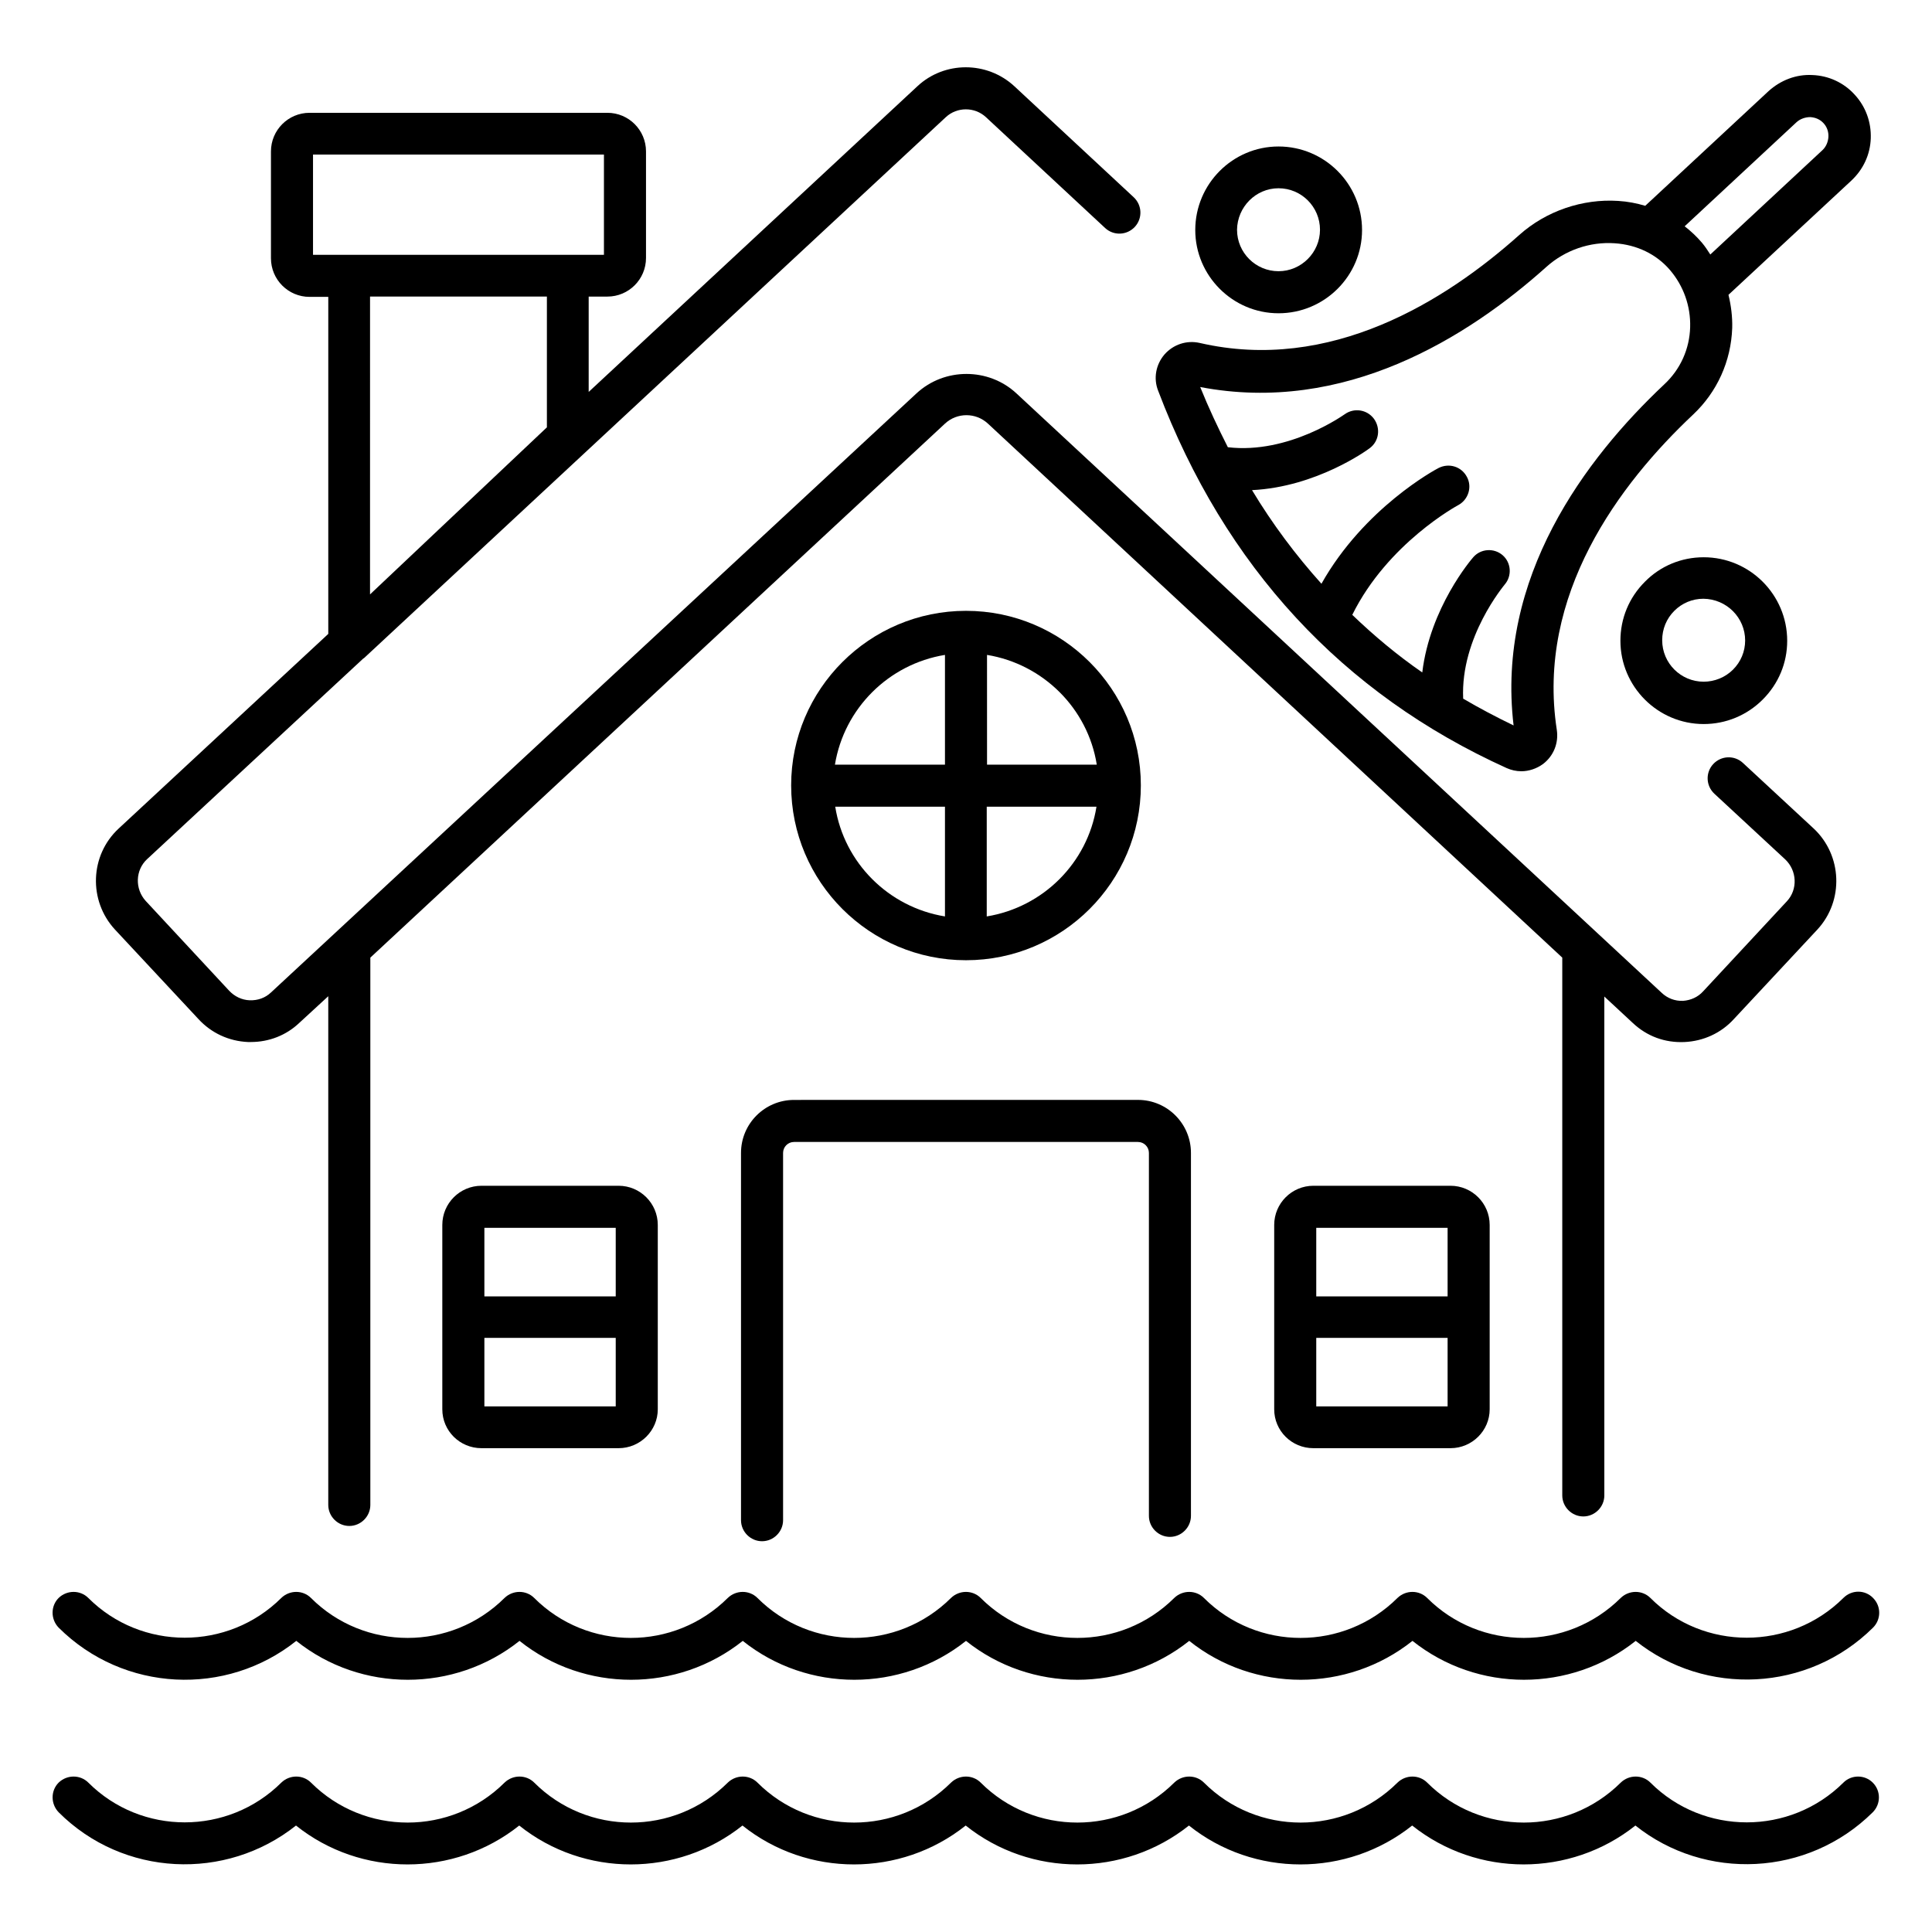
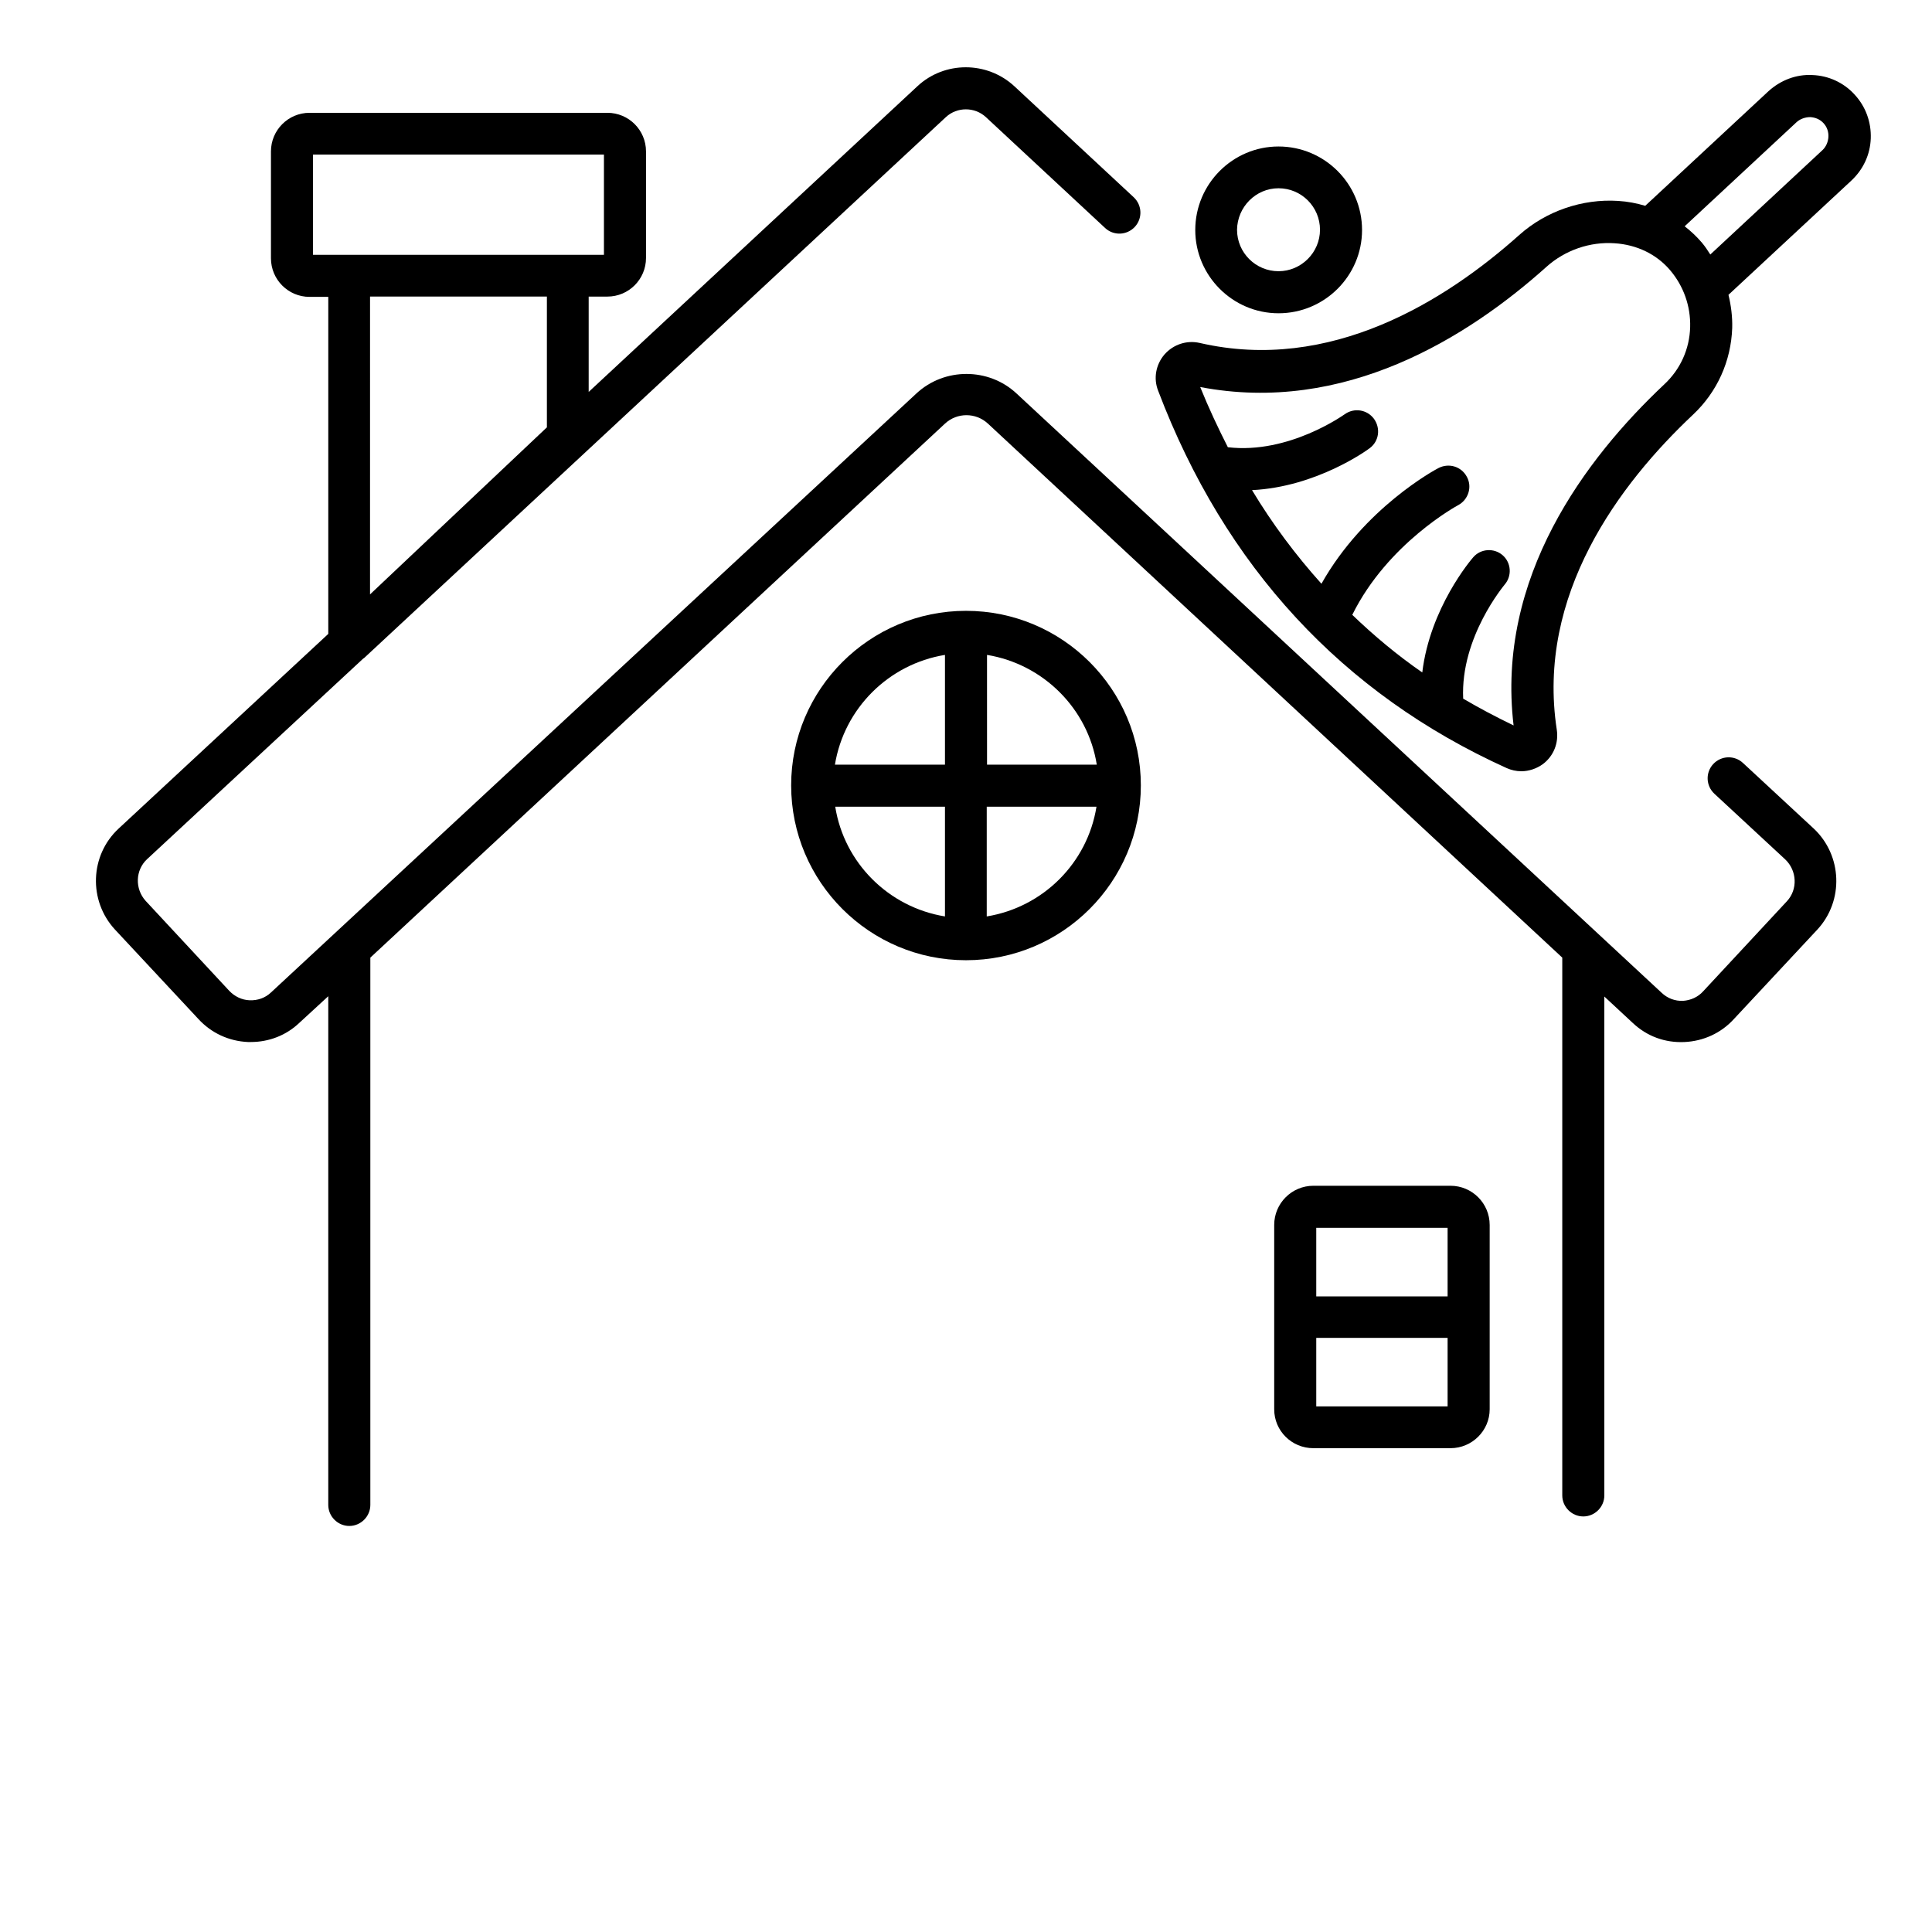
<svg xmlns="http://www.w3.org/2000/svg" fill="#000000" width="800px" height="800px" version="1.1" viewBox="144 144 512 512">
  <g>
-     <path d="m222.52 578.85c17.176 13.742 41.906 13.742 59.16 0 17.176 13.742 41.906 13.742 59.16 0 17.176 13.742 41.906 13.742 59.16 0 17.176 13.742 41.906 13.742 59.16 0 17.176 13.742 41.906 13.742 59.16 0 8.625 6.871 19.082 10.305 29.543 10.305 10.457 0 20.992-3.434 29.617-10.305 18.473 14.734 45.648 13.586 62.898-3.512 2.137-2.137 2.215-5.648 0-7.863-2.137-2.215-5.648-2.215-7.863 0-14.121 14.047-37.098 14.047-51.145 0-2.137-2.137-5.648-2.137-7.863 0-14.199 14.121-37.176 14.121-51.297 0-2.137-2.137-5.648-2.137-7.863 0-14.199 14.121-37.176 14.121-51.297 0-2.137-2.137-5.648-2.137-7.863 0-14.199 14.121-37.176 14.121-51.297 0-2.137-2.137-5.648-2.137-7.863 0-14.199 14.121-37.176 14.121-51.297 0-2.137-2.137-5.648-2.137-7.863 0-14.199 14.121-37.176 14.121-51.297 0-2.137-2.137-5.648-2.137-7.863 0-14.199 14.121-37.176 14.121-51.297 0-2.137-2.137-5.648-2.137-7.863 0-14.121 14.047-37.098 14.047-51.145 0-2.137-2.137-5.648-2.137-7.863 0-2.137 2.137-2.137 5.648 0 7.863 17.258 17.176 44.434 18.32 62.98 3.512z" />
-     <path d="m632.52 616.41c-14.121 14.047-37.098 14.047-51.145 0-2.137-2.137-5.648-2.137-7.863 0-14.199 14.121-37.176 14.121-51.297 0-2.137-2.137-5.648-2.137-7.863 0-14.199 14.121-37.176 14.121-51.297 0-2.137-2.137-5.648-2.137-7.863 0-14.199 14.121-37.176 14.121-51.297 0-2.137-2.137-5.648-2.137-7.863 0-14.199 14.121-37.176 14.121-51.297 0-2.137-2.137-5.648-2.137-7.863 0-14.199 14.121-37.176 14.121-51.297 0-2.137-2.137-5.648-2.137-7.863 0-14.199 14.121-37.176 14.121-51.297 0-2.137-2.137-5.648-2.137-7.863 0-14.121 14.047-37.098 14.047-51.145 0-2.137-2.137-5.648-2.137-7.863 0-2.137 2.137-2.137 5.648 0 7.863 17.098 17.098 44.273 18.32 62.898 3.512 17.176 13.742 41.906 13.742 59.16 0 17.176 13.742 41.906 13.742 59.16 0 17.176 13.742 41.906 13.742 59.16 0 17.176 13.742 41.906 13.742 59.16 0 17.176 13.742 41.906 13.742 59.16 0 8.625 6.871 19.082 10.305 29.543 10.305 10.457 0 20.992-3.434 29.617-10.305 18.473 14.734 45.648 13.586 62.898-3.512 2.137-2.137 2.215-5.648 0-7.863-2.133-2.137-5.644-2.137-7.781 0z" />
    <path d="m196.57 414.04c3.434 3.742 8.09 5.879 13.129 6.106h0.762c4.809 0 9.391-1.754 12.902-5.113l7.633-7.023v134.81c0 3.055 2.519 5.574 5.574 5.574 3.055 0 5.574-2.519 5.574-5.574v-145.04l152.29-141.52c3.207-2.977 8.168-2.977 11.375 0l152.21 141.52v142.52c0 3.055 2.519 5.574 5.574 5.574 3.055 0 5.574-2.519 5.574-5.574l-0.004-132.21 7.559 7.023c3.742 3.512 8.473 5.266 13.664 5.039 5.039-0.23 9.695-2.367 13.055-6.031l22.215-23.816c7.023-7.633 6.566-19.617-0.992-26.719l-18.777-17.406c-2.215-2.062-5.727-1.984-7.863 0.305-2.062 2.215-1.984 5.727 0.305 7.863l18.777 17.406c3.129 2.977 3.359 7.938 0.457 11.07l-22.215 23.895c-1.375 1.527-3.281 2.367-5.344 2.519-2.137 0.078-4.121-0.688-5.648-2.137l-170.99-158.85c-7.406-6.871-19.082-6.871-26.488 0l-171.07 158.77c-1.527 1.449-3.512 2.137-5.648 2.062-2.062-0.078-3.969-0.992-5.418-2.519l-22.137-23.816c-2.902-3.207-2.75-8.168 0.383-11.07l57.328-53.207h0.078l1.07-0.992 153.2-142.44c2.977-2.75 7.633-2.75 10.609 0l31.602 29.391c2.215 2.062 5.727 1.984 7.863-0.305 2.062-2.215 1.984-5.727-0.305-7.863l-31.602-29.391c-7.25-6.719-18.551-6.719-25.727 0l-87.098 80.992v-25.266h4.961c5.648 0 10.23-4.582 10.23-10.23v-28.242c0-5.648-4.582-10.23-10.23-10.23h-78.93c-5.648 0-10.23 4.582-10.23 10.23v28.32c0 5.648 4.582 10.23 10.23 10.23h4.961v89.312l-55.57 51.602c-7.633 7.098-8.016 19.082-0.992 26.719zm30.383-229.08h77.098v26.566h-77.098zm61.98 37.633v34.656l-46.871 44.273 0.004-78.93z" />
-     <path d="m454.04 551.29c3.055 0 5.574-2.519 5.574-5.574v-96.184c0-7.711-6.258-14.047-14.047-14.047l-91.145 0.008c-7.711 0-14.047 6.258-14.047 14.047v97.328c0 3.055 2.519 5.574 5.574 5.574s5.574-2.519 5.574-5.574v-97.332c0-1.602 1.297-2.902 2.902-2.902h91.145c1.602 0 2.902 1.297 2.902 2.902v96.184c-0.004 3.051 2.512 5.57 5.566 5.57z" />
    <path d="m400 398.47c25.57 0 46.336-20.762 46.336-46.336 0-25.496-20.762-46.258-46.336-46.258-25.57 0-46.336 20.762-46.336 46.258 0 25.57 20.762 46.336 46.336 46.336zm-34.656-40.688h29.082v29.082c-14.961-2.441-26.719-14.195-29.082-29.082zm40.152 29.082v-29.082h29.082c-2.367 14.887-14.121 26.641-29.082 29.082zm29.16-40.227h-29.082l-0.004-29.082c14.887 2.441 26.719 14.195 29.086 29.082zm-40.23-29.082v29.082h-29.16c2.441-14.887 14.199-26.641 29.16-29.082z" />
    <path d="m492.06 458.24c-5.727 0-10.383 4.656-10.383 10.383v48.855c0 5.727 4.656 10.305 10.383 10.305h36.336c5.727 0 10.383-4.656 10.383-10.305v-48.855c0-5.727-4.656-10.383-10.383-10.383zm35.57 11.145v18.168h-34.809v-18.168zm-34.809 47.328v-18.168h34.809v18.168z" />
-     <path d="m271.6 458.24c-5.727 0-10.383 4.656-10.383 10.383v48.855c0 5.727 4.656 10.305 10.383 10.305h36.336c5.727 0 10.383-4.656 10.383-10.305v-48.855c0-5.727-4.656-10.383-10.383-10.383zm35.574 11.145v18.168h-34.809v-18.168zm-34.809 47.328v-18.168h34.809v18.168z" />
    <path d="m543.28 347.55c1.223 0.535 2.519 0.84 3.894 0.84 1.984 0 4.047-0.688 5.727-1.91 2.824-2.137 4.199-5.574 3.664-9.082-5.496-35.801 16.641-65.191 36.105-83.512 6.414-6.031 10.078-14.199 10.383-22.977 0.078-2.977-0.305-5.953-0.992-8.777l32.52-30.23c3.207-2.977 5.039-6.945 5.191-11.223 0.152-4.352-1.375-8.473-4.273-11.602-2.902-3.207-6.945-5.039-11.223-5.191-4.273-0.23-8.398 1.375-11.602 4.273l-32.672 30.383c-2.289-0.688-4.656-1.145-7.176-1.297-9.465-0.609-19.082 2.672-26.184 9.008-19.543 17.48-50.074 36.641-84.73 28.625-3.434-0.762-6.945 0.383-9.312 3.055-2.289 2.672-2.977 6.336-1.68 9.617 17.707 46.645 48.852 80.309 92.359 100zm76.793-171.14c0.992-0.918 2.367-1.375 3.664-1.375 1.375 0.078 2.594 0.609 3.512 1.602 0.918 0.992 1.375 2.289 1.297 3.664-0.078 1.297-0.609 2.594-1.602 3.512l-29.695 27.637c-0.688-1.07-1.375-2.137-2.215-3.129-1.375-1.602-2.902-3.055-4.582-4.352zm-66.18 38.242c4.887-4.352 11.449-6.641 18.016-6.184 5.879 0.383 11.07 2.902 14.656 7.098 3.586 4.199 5.496 9.543 5.344 15.113-0.152 5.801-2.594 11.223-6.871 15.191-20.914 19.695-44.578 51.145-39.922 90.379-4.582-2.215-9.082-4.582-13.359-7.098-0.762-16.336 10.914-30.074 10.992-30.23 1.984-2.289 1.754-5.801-0.535-7.785-2.289-1.984-5.801-1.754-7.785 0.535-0.535 0.609-11.449 13.359-13.512 30.535-6.641-4.582-12.746-9.695-18.551-15.266 9.391-19.008 27.938-29.008 28.09-29.082 2.672-1.449 3.742-4.809 2.289-7.481-1.449-2.75-4.734-3.742-7.481-2.367-0.918 0.457-19.77 10.609-31.066 30.688-6.793-7.559-12.977-15.801-18.398-24.809 17.098-0.84 30.535-10.609 31.223-11.145 2.441-1.832 2.902-5.266 1.07-7.785-1.832-2.441-5.266-2.977-7.785-1.145-0.152 0.078-14.734 10.609-30.914 8.703-2.594-5.113-5.113-10.457-7.328-15.953 38.238 7.324 70.91-13.133 91.828-31.914z" />
    <path d="m482.82 227.02c12.215 0 22.137-9.922 22.137-22.062 0-12.215-9.922-22.137-22.137-22.137-12.137 0-22.062 9.922-22.062 22.137 0.004 12.141 9.926 22.062 22.062 22.062zm0-33.129c6.106 0 10.992 4.961 10.992 10.992s-4.961 10.992-10.992 10.992-10.992-4.887-10.992-10.992c0.078-6.031 4.965-10.992 10.992-10.992z" />
-     <path d="m595.49 291.68c-5.879 0-11.449 2.289-15.574 6.488-4.199 4.199-6.488 9.695-6.488 15.648 0 12.137 9.922 22.062 22.062 22.062 5.879 0 11.449-2.289 15.648-6.488s6.488-9.695 6.488-15.574c0-12.215-9.922-22.137-22.137-22.137zm10.992 22.059c0 2.902-1.145 5.648-3.207 7.711s-4.887 3.207-7.785 3.207c-6.031 0-10.992-4.887-10.992-10.992 0-2.977 1.145-5.727 3.207-7.785 2.062-2.062 4.809-3.207 7.711-3.207 6.18 0.074 11.066 5.039 11.066 11.066z" />
  </g>
</svg>